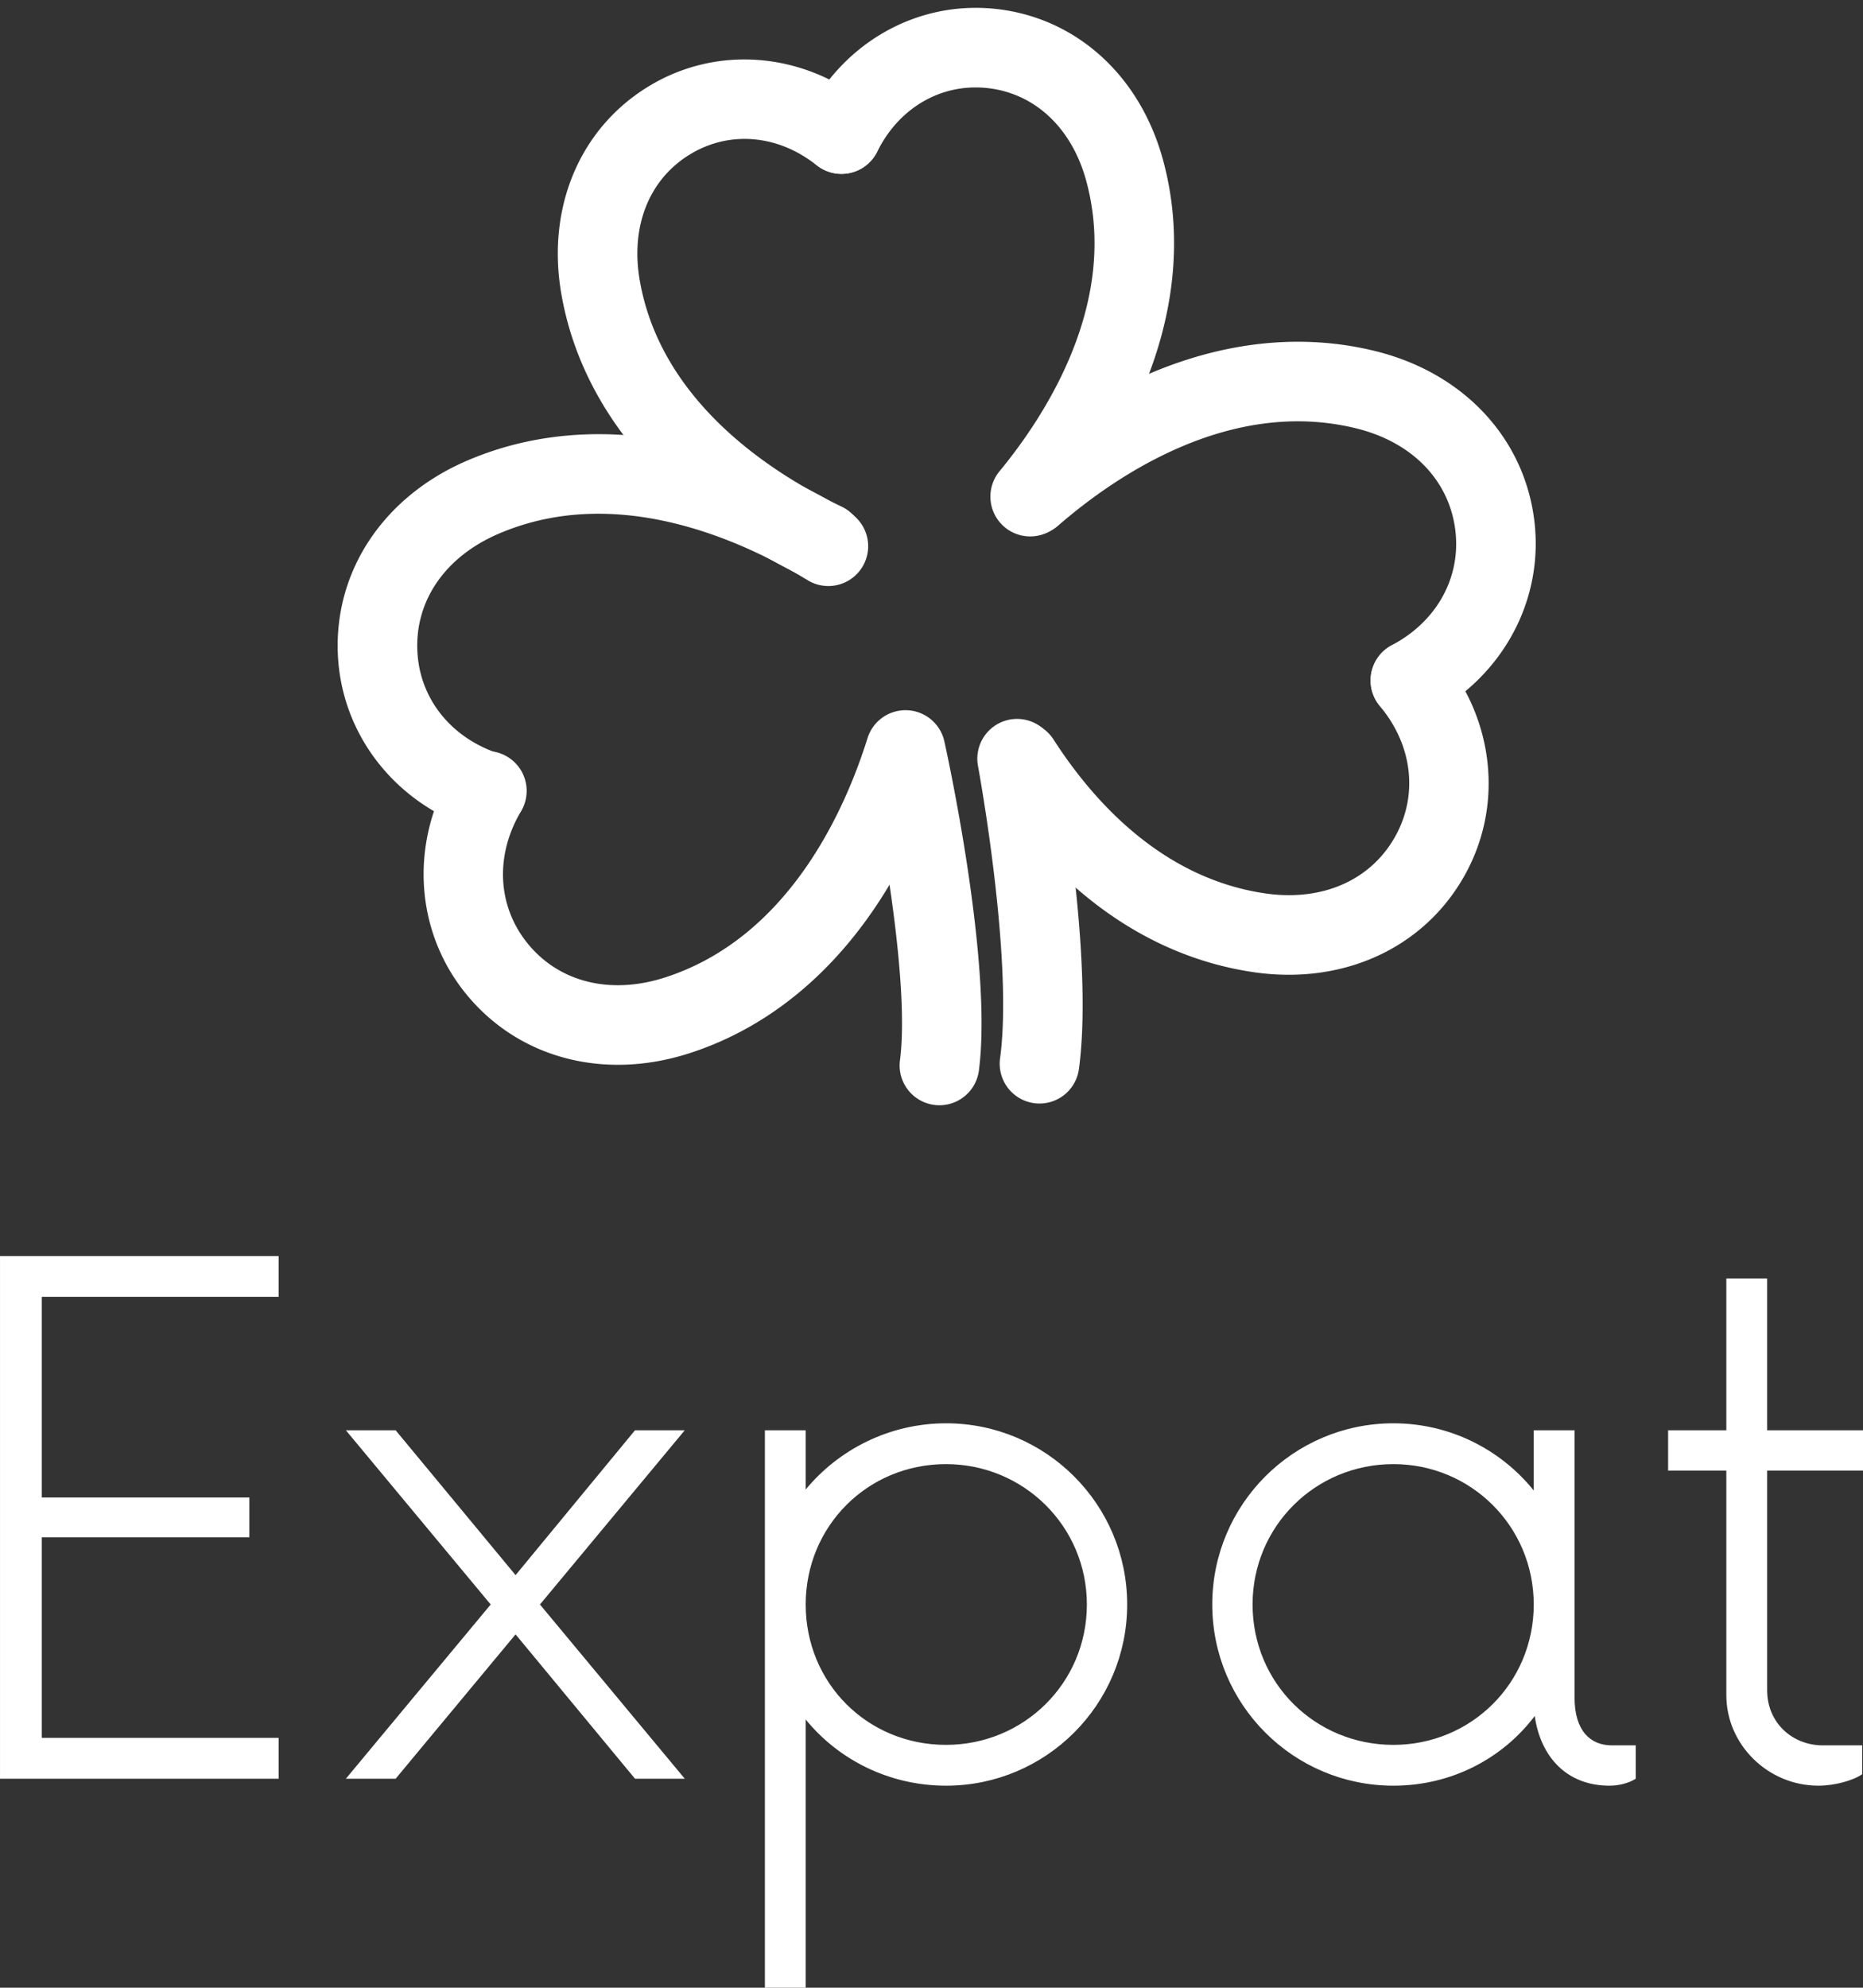
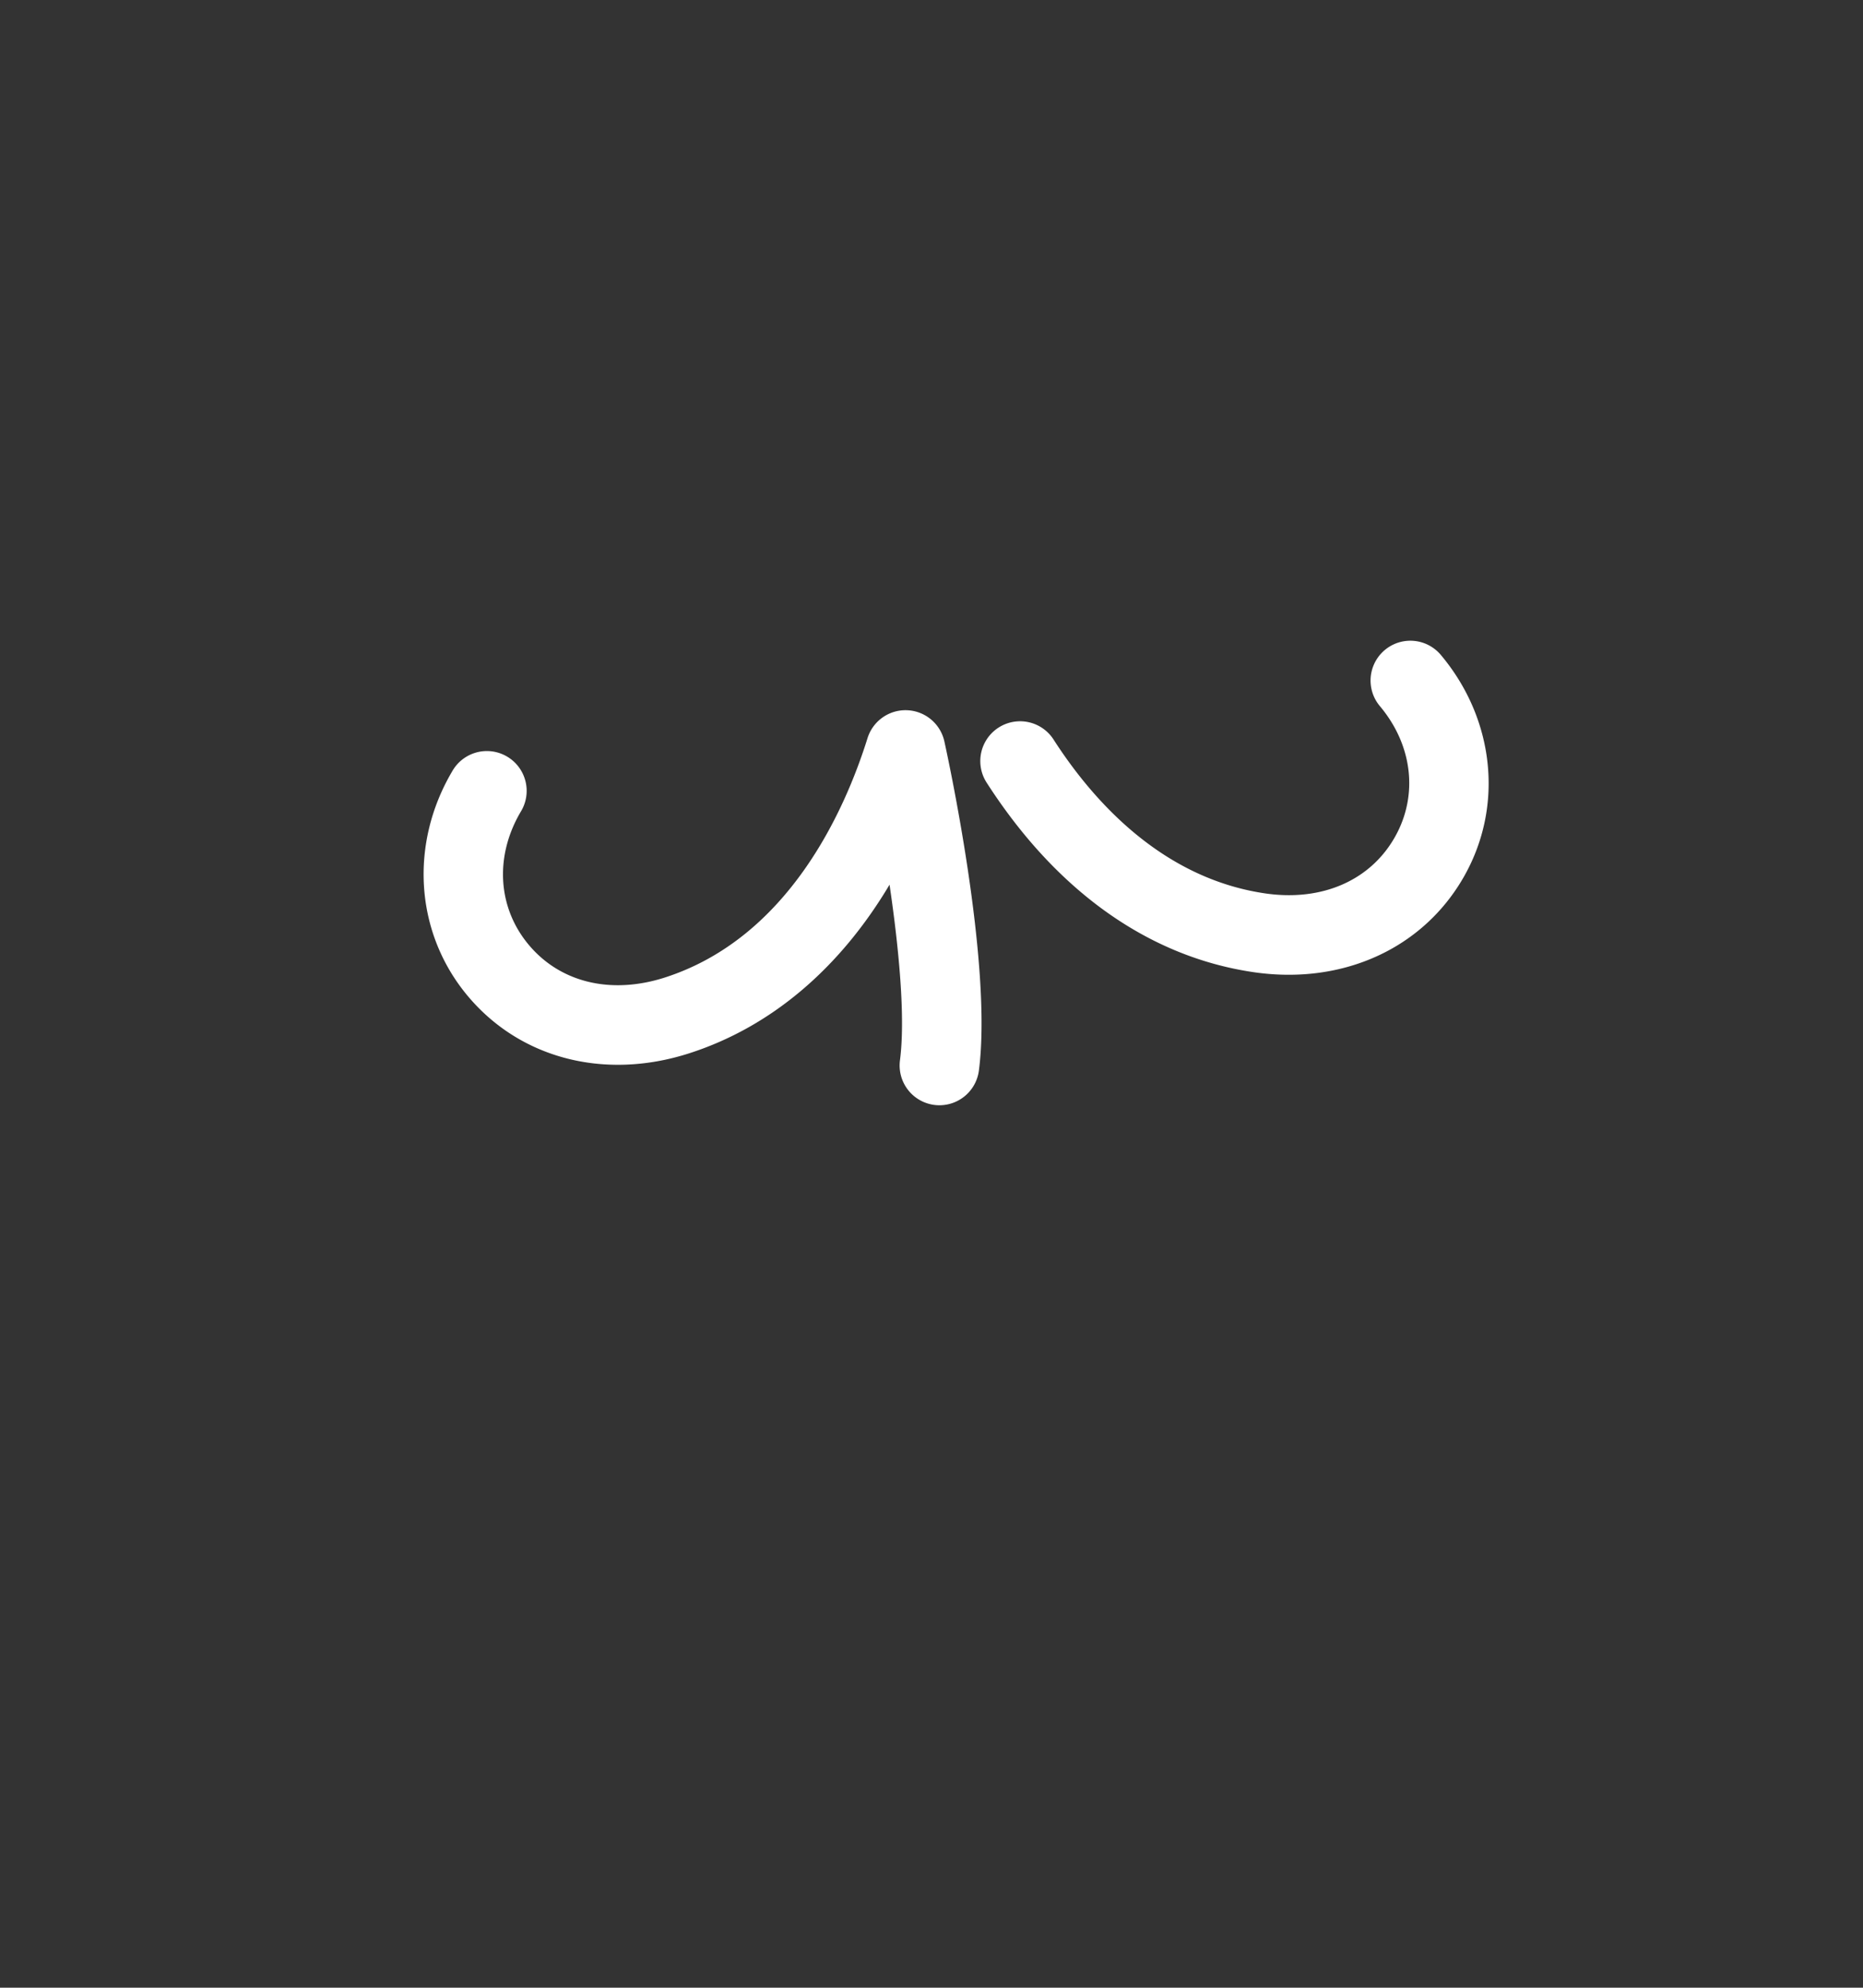
<svg xmlns="http://www.w3.org/2000/svg" data-v-423bf9ae="" viewBox="0 0 152.816 163" class="iconAbove">
  <rect x="0" y="0" width="152.816" height="163" fill="#333333" stroke="none" />
  <g data-v-423bf9ae="" id="63526833-6669-44db-b9a2-fbd48991e3a4" fill="white" transform="matrix(4.082,0,0,4.082,-5.918,93.286)">
-     <path d="M7.05 3.20L7.05 2.38L1.45 2.38L1.45 12.88L7.05 12.88L7.05 12.06L2.29 12.06L2.29 8.03L6.46 8.03L6.46 7.23L2.29 7.23L2.29 3.20ZM15.21 5.88L14.21 5.88L11.81 8.79L9.40 5.88L8.40 5.88L11.31 9.38L8.40 12.88L9.40 12.88L11.81 9.98L14.21 12.88L15.21 12.88L12.30 9.38ZM20.46 5.74C19.32 5.74 18.30 6.27 17.64 7.07L17.64 5.88L16.82 5.88L16.82 17.08L17.64 17.08L17.64 11.69C18.30 12.50 19.32 13.02 20.46 13.02C22.47 13.02 24.10 11.39 24.10 9.38C24.10 7.37 22.47 5.74 20.46 5.74ZM20.46 12.20C18.88 12.20 17.64 10.96 17.64 9.38C17.64 7.81 18.88 6.56 20.46 6.56C22.02 6.56 23.29 7.81 23.29 9.38C23.29 10.96 22.02 12.20 20.46 12.20ZM33.84 12.21C33.41 12.21 33.09 11.92 33.09 11.25L33.09 5.88L32.27 5.88L32.27 7.09C31.61 6.27 30.59 5.74 29.45 5.74C27.44 5.74 25.81 7.37 25.81 9.38C25.81 11.39 27.44 13.02 29.45 13.02C30.61 13.02 31.64 12.48 32.29 11.62C32.41 12.46 32.95 13.02 33.79 13.02C33.98 13.02 34.18 12.97 34.32 12.88L34.32 12.21ZM29.45 12.20C27.88 12.20 26.62 10.96 26.62 9.38C26.62 7.81 27.88 6.56 29.45 6.56C31.01 6.56 32.27 7.81 32.27 9.38C32.27 10.96 31.01 12.20 29.45 12.20ZM38.89 6.69L38.89 5.88L36.96 5.88L36.96 2.83L36.14 2.83L36.14 5.88L34.97 5.88L34.97 6.69L36.14 6.69L36.14 11.20C36.14 12.20 36.98 13.02 37.99 13.02C38.31 13.02 38.68 12.92 38.87 12.79L38.87 12.21L38.08 12.21C37.47 12.21 36.96 11.76 36.96 11.10L36.96 6.69Z" />
-   </g>
+     </g>
  <g data-v-423bf9ae="" id="26b8a84d-4ddb-4544-be81-aea33a354b39" transform="matrix(1.088,0,0,1.088,22.434,-8.761)" stroke="none" fill="white">
    <path d="M76.546 81.522c-.871 0-1.759-.064-2.659-.196-7.9-1.159-14.858-6.1-20.123-14.288a3 3 0 1 1 5.047-3.245c2.998 4.662 8.198 10.458 15.947 11.596 4.294.628 7.963-.977 9.813-4.294 1.746-3.128 1.302-6.892-1.158-9.821a3 3 0 0 1 4.596-3.858c4.038 4.81 4.746 11.327 1.802 16.603-2.659 4.765-7.598 7.503-13.265 7.503zM50.21 91.357a2.999 2.999 0 0 1-2.979-3.388c.423-3.244-.084-8.467-.786-13.236-3.77 6.328-8.943 10.727-15.099 12.707-6.5 2.092-12.981.337-16.913-4.579-3.773-4.719-4.15-11.263-.96-16.673a3 3 0 1 1 5.168 3.046c-1.943 3.296-1.76 7.08.478 9.878 2.374 2.968 6.26 3.944 10.39 2.616 9.32-3.001 13.572-12.592 15.277-18.042a3 3 0 0 1 5.792.244c.15.676 3.669 16.648 2.603 24.815a3.001 3.001 0 0 1-2.971 2.612z" />
-     <path d="M16.046 70.7c-.312 0-.63-.05-.942-.152C9.141 68.574 5.117 63.4 4.852 57.365c-.276-6.289 3.448-11.876 9.717-14.581 8.504-3.666 18.762-2.278 28.884 3.912a3.001 3.001 0 0 1-3.131 5.119c-4.872-2.979-14.389-7.399-23.376-3.521-3.986 1.72-6.267 5.013-6.1 8.809.156 3.578 2.51 6.547 6.142 7.748a3.001 3.001 0 0 1-.942 5.849z" />
-     <path d="M41.537 51.946c-.432 0-.869-.094-1.285-.291-10.429-4.953-17.018-12.575-18.553-21.461-1.135-6.567 1.446-12.593 6.736-15.724 5.075-3.006 11.455-2.477 16.252 1.346a3 3 0 0 1-3.74 4.692c-2.875-2.289-6.498-2.625-9.456-.874-3.14 1.858-4.591 5.425-3.88 9.539 1.611 9.323 10.225 14.692 15.215 17.062a3 3 0 0 1-1.289 5.711z" />
-     <path d="M57.047 48.484a3.001 3.001 0 0 1-2.313-4.909c3.514-4.263 9.034-12.776 6.536-21.905-1.102-4.026-3.927-6.64-7.558-6.99-3.42-.324-6.563 1.51-8.194 4.805a3 3 0 1 1-5.377-2.663c2.722-5.497 8.275-8.68 14.148-8.115 6.117.592 11.01 4.952 12.768 11.38 2.381 8.699-.351 18.396-7.692 27.305a2.997 2.997 0 0 1-2.318 1.092z" />
-     <path d="M85.722 62.333a3 3 0 0 1-1.402-5.655c3.384-1.784 5.216-5.102 4.781-8.656-.462-3.771-3.254-6.644-7.469-7.682-9.508-2.343-18.161 3.587-22.475 7.329a2.996 2.996 0 0 1-4.231-.3 2.998 2.998 0 0 1 .3-4.231c8.96-7.776 18.844-10.843 27.842-8.624 6.63 1.634 11.224 6.53 11.988 12.779.734 5.995-2.382 11.763-7.938 14.691a2.968 2.968 0 0 1-1.396.349zM57.754 91.227a2.999 2.999 0 0 1-2.976-3.403c1.017-7.502-1.637-21.893-1.664-22.037a3 3 0 0 1 2.399-3.499 3.007 3.007 0 0 1 3.499 2.399c.117.628 2.857 15.483 1.711 23.943a3.001 3.001 0 0 1-2.969 2.597z" />
  </g>
</svg>